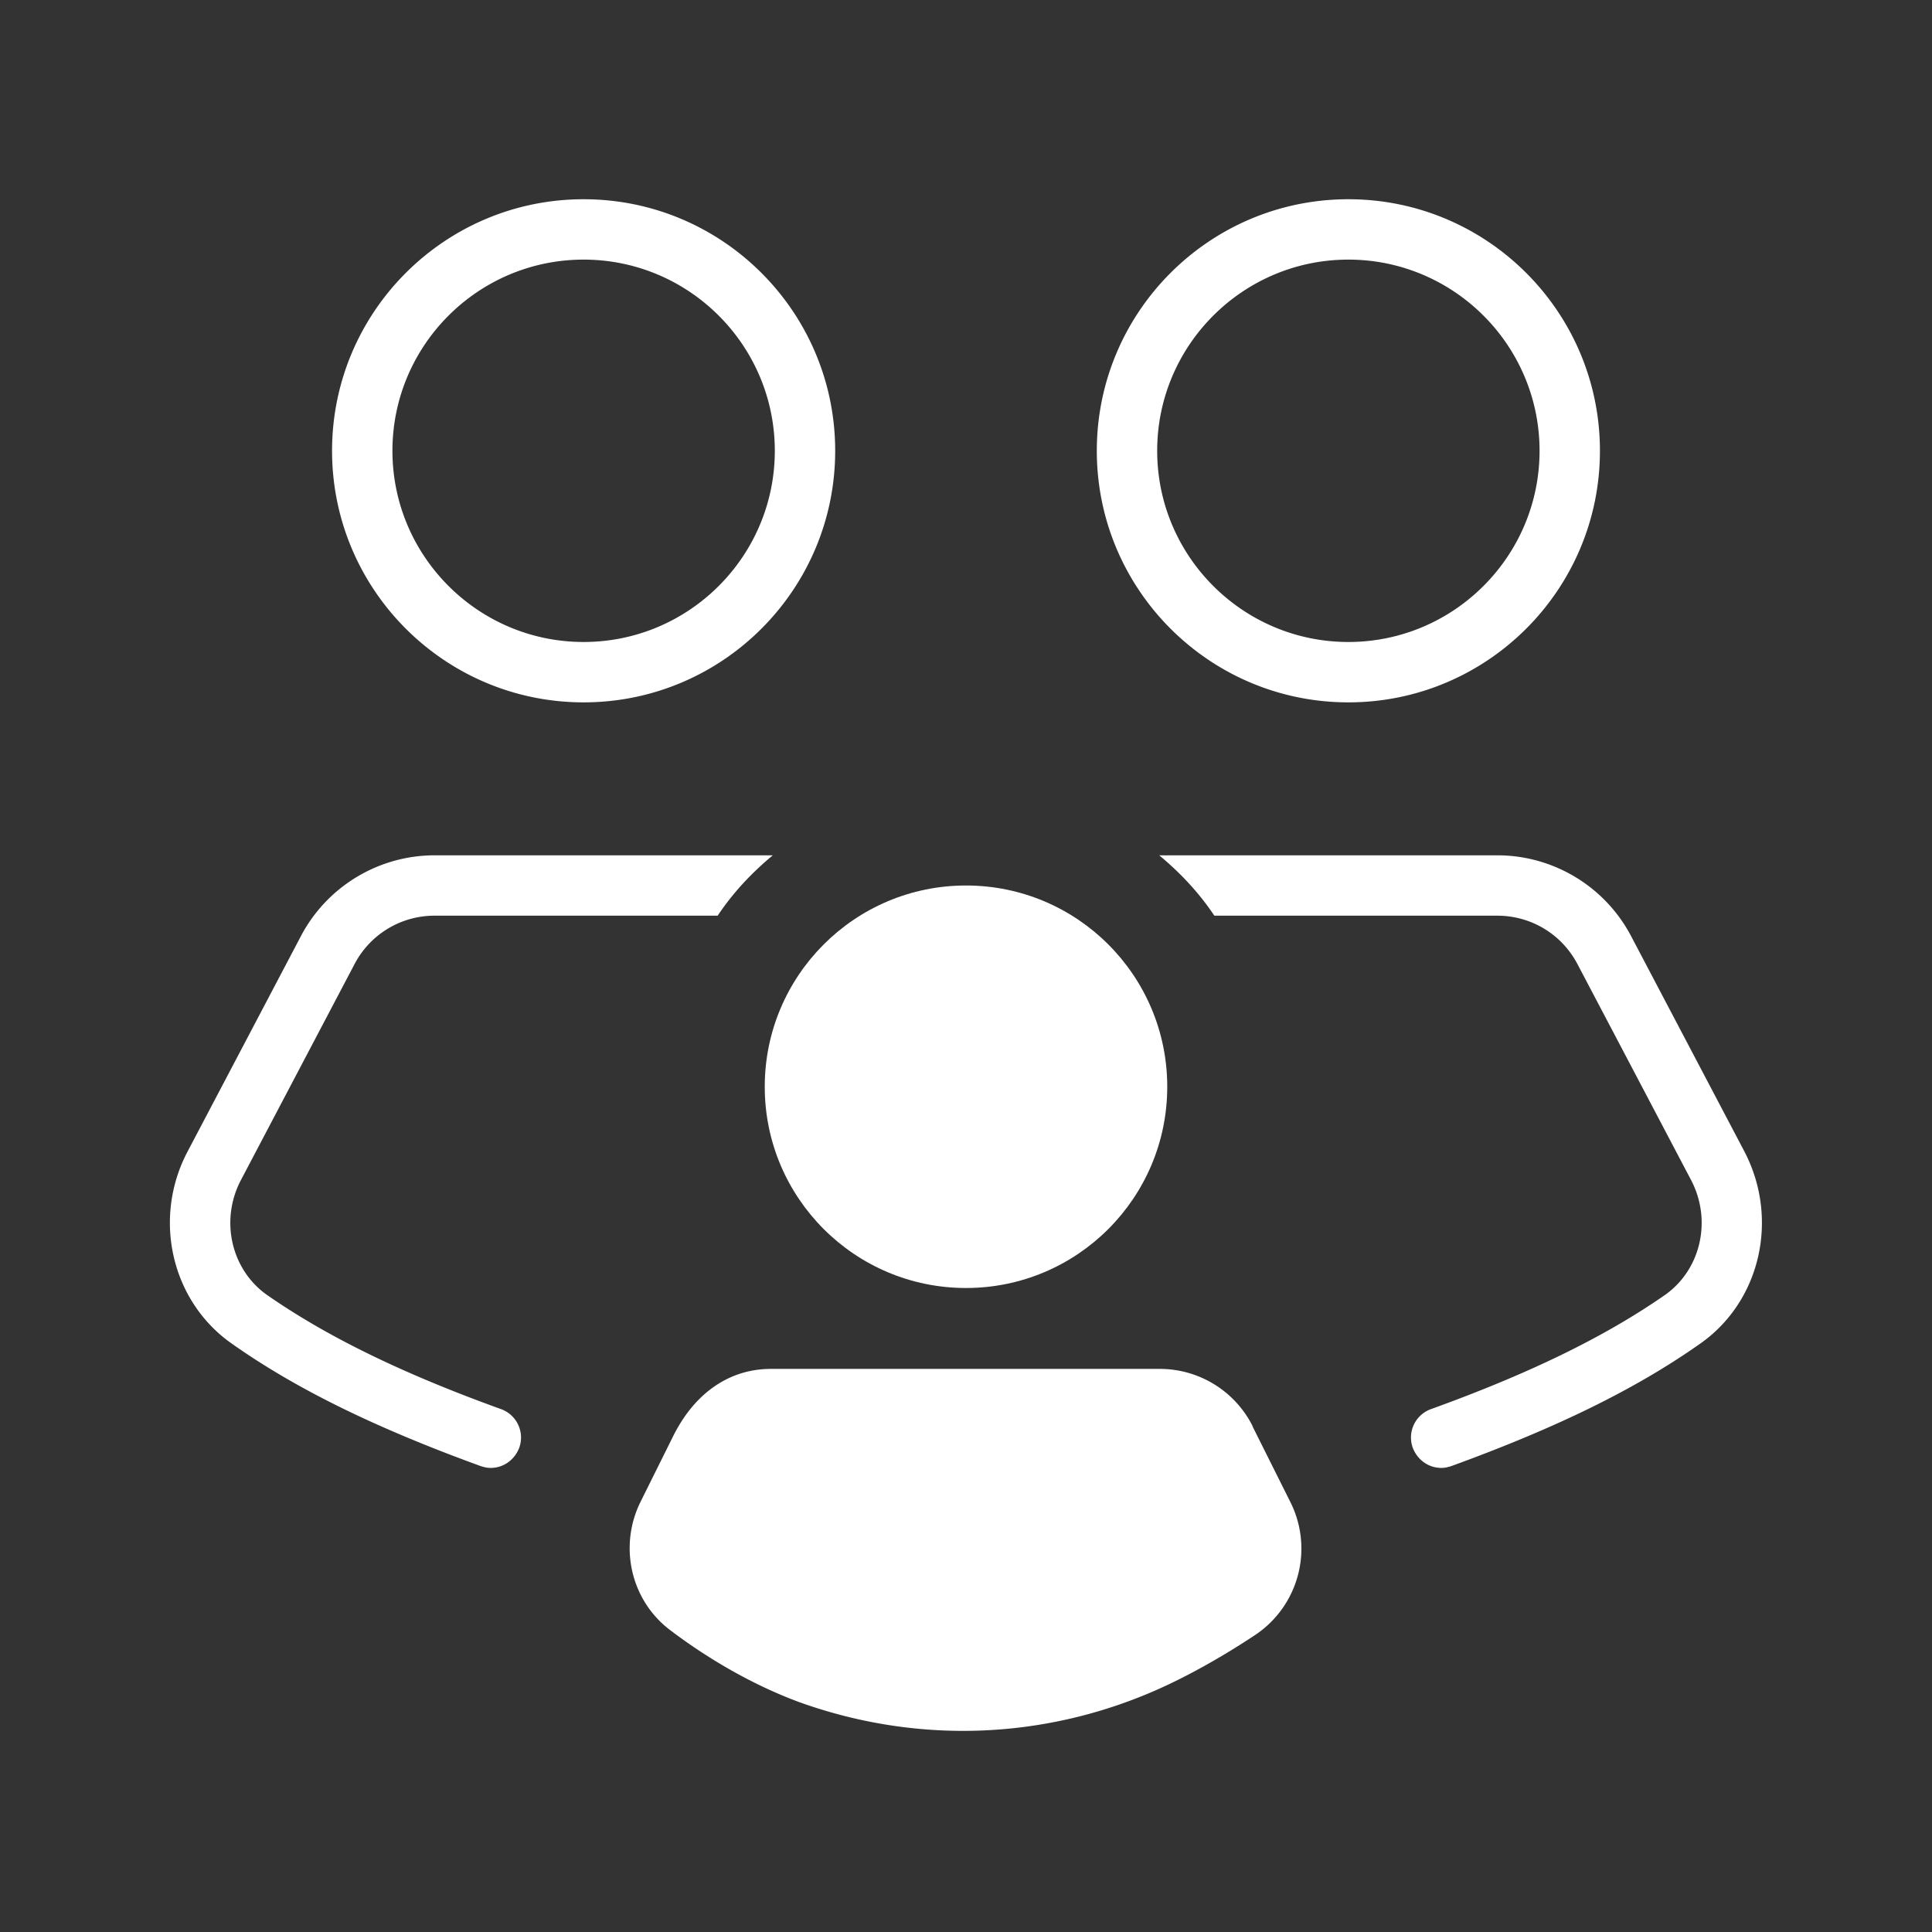
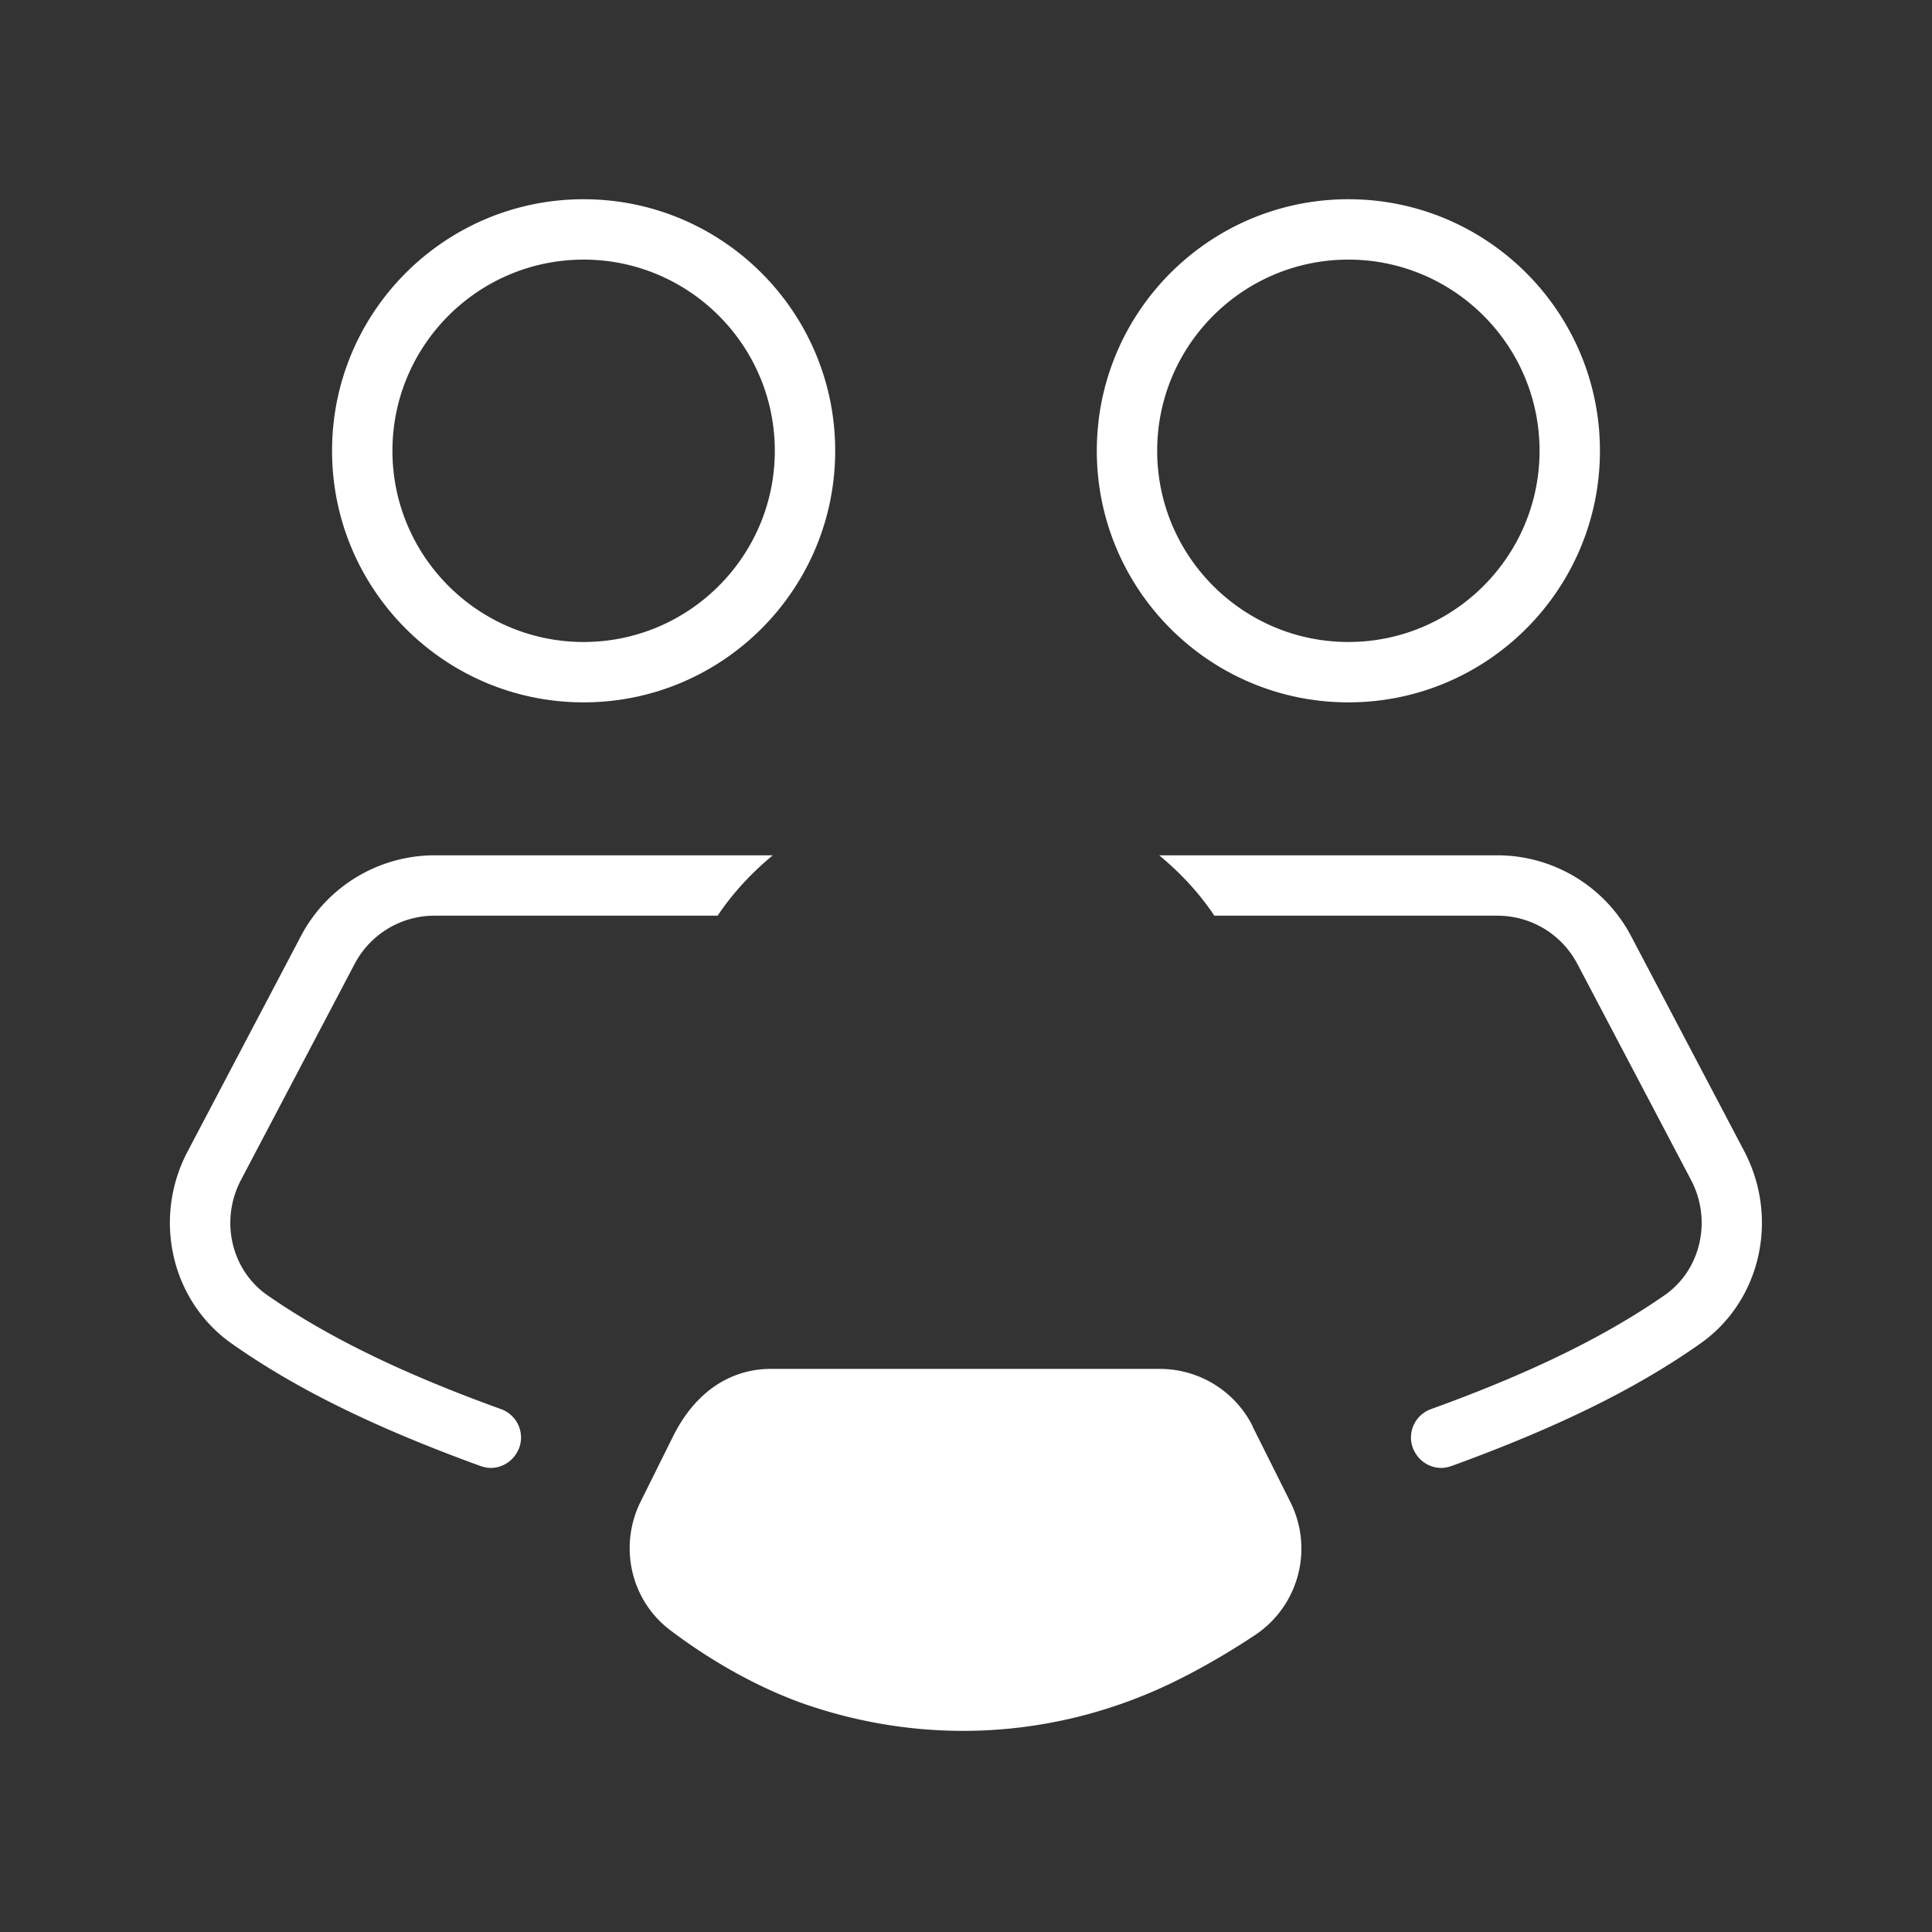
<svg xmlns="http://www.w3.org/2000/svg" viewBox="0 0 48 48">
  <rect x="0" y="0" width="48" height="48" fill="#333333" stroke="none" />
  <path fill="#fff" d="M14.5 17.45c3.45 0 6.25-2.8 6.25-6.25s-2.8-6.25-6.25-6.25-6.25 2.8-6.25 6.25 2.8 6.25 6.25 6.25m0-11c2.62 0 4.75 2.13 4.75 4.75s-2.13 4.75-4.75 4.75-4.75-2.13-4.75-4.75 2.13-4.75 4.75-4.75m19 11c3.45 0 6.25-2.8 6.25-6.25s-2.8-6.25-6.25-6.25-6.25 2.8-6.25 6.25 2.8 6.25 6.25 6.25m0-11c2.62 0 4.75 2.13 4.75 4.75s-2.13 4.75-4.75 4.75-4.75-2.13-4.75-4.75 2.13-4.75 4.75-4.75M12.45 35.01c-2.49-.9-4.34-1.81-5.82-2.84-.89-.63-1.17-1.86-.64-2.86l2.82-5.36a2.24 2.24 0 0 1 1.99-1.2h7.03c.38-.57.85-1.07 1.37-1.5h-8.4c-1.39 0-2.67.77-3.32 2l-2.82 5.36c-.88 1.67-.4 3.73 1.11 4.78 1.59 1.12 3.55 2.08 6.16 3.03.09.03.17.05.26.05.31 0 .59-.19.71-.5a.75.75 0 0 0-.45-.96m30.89-6.4-2.82-5.36c-.65-1.23-1.93-2-3.32-2h-8.4c.52.43.99.93 1.37 1.5h7.03c.84 0 1.6.46 1.99 1.2l2.82 5.36c.53 1 .25 2.23-.64 2.86-1.48 1.03-3.33 1.94-5.82 2.84a.75.75 0 0 0-.45.96c.12.31.4.5.71.5.09 0 .17-.02.26-.05 2.61-.95 4.57-1.91 6.16-3.03 1.51-1.05 1.98-3.11 1.11-4.78m-12.22 6.82a2.58 2.58 0 0 0-2.3-1.42h-9.67c-.98 0-1.87.55-2.43 1.68l-.81 1.63c-.54 1.1-.24 2.44.74 3.18.99.75 2.1 1.38 3.21 1.79 3.01 1.08 6.26.93 9.15-.43.7-.33 1.47-.77 2.19-1.25a2.58 2.58 0 0 0 .86-3.29l-.94-1.88Z" />
-   <circle cx="24" cy="27" r="5" fill="#fff" />
</svg>